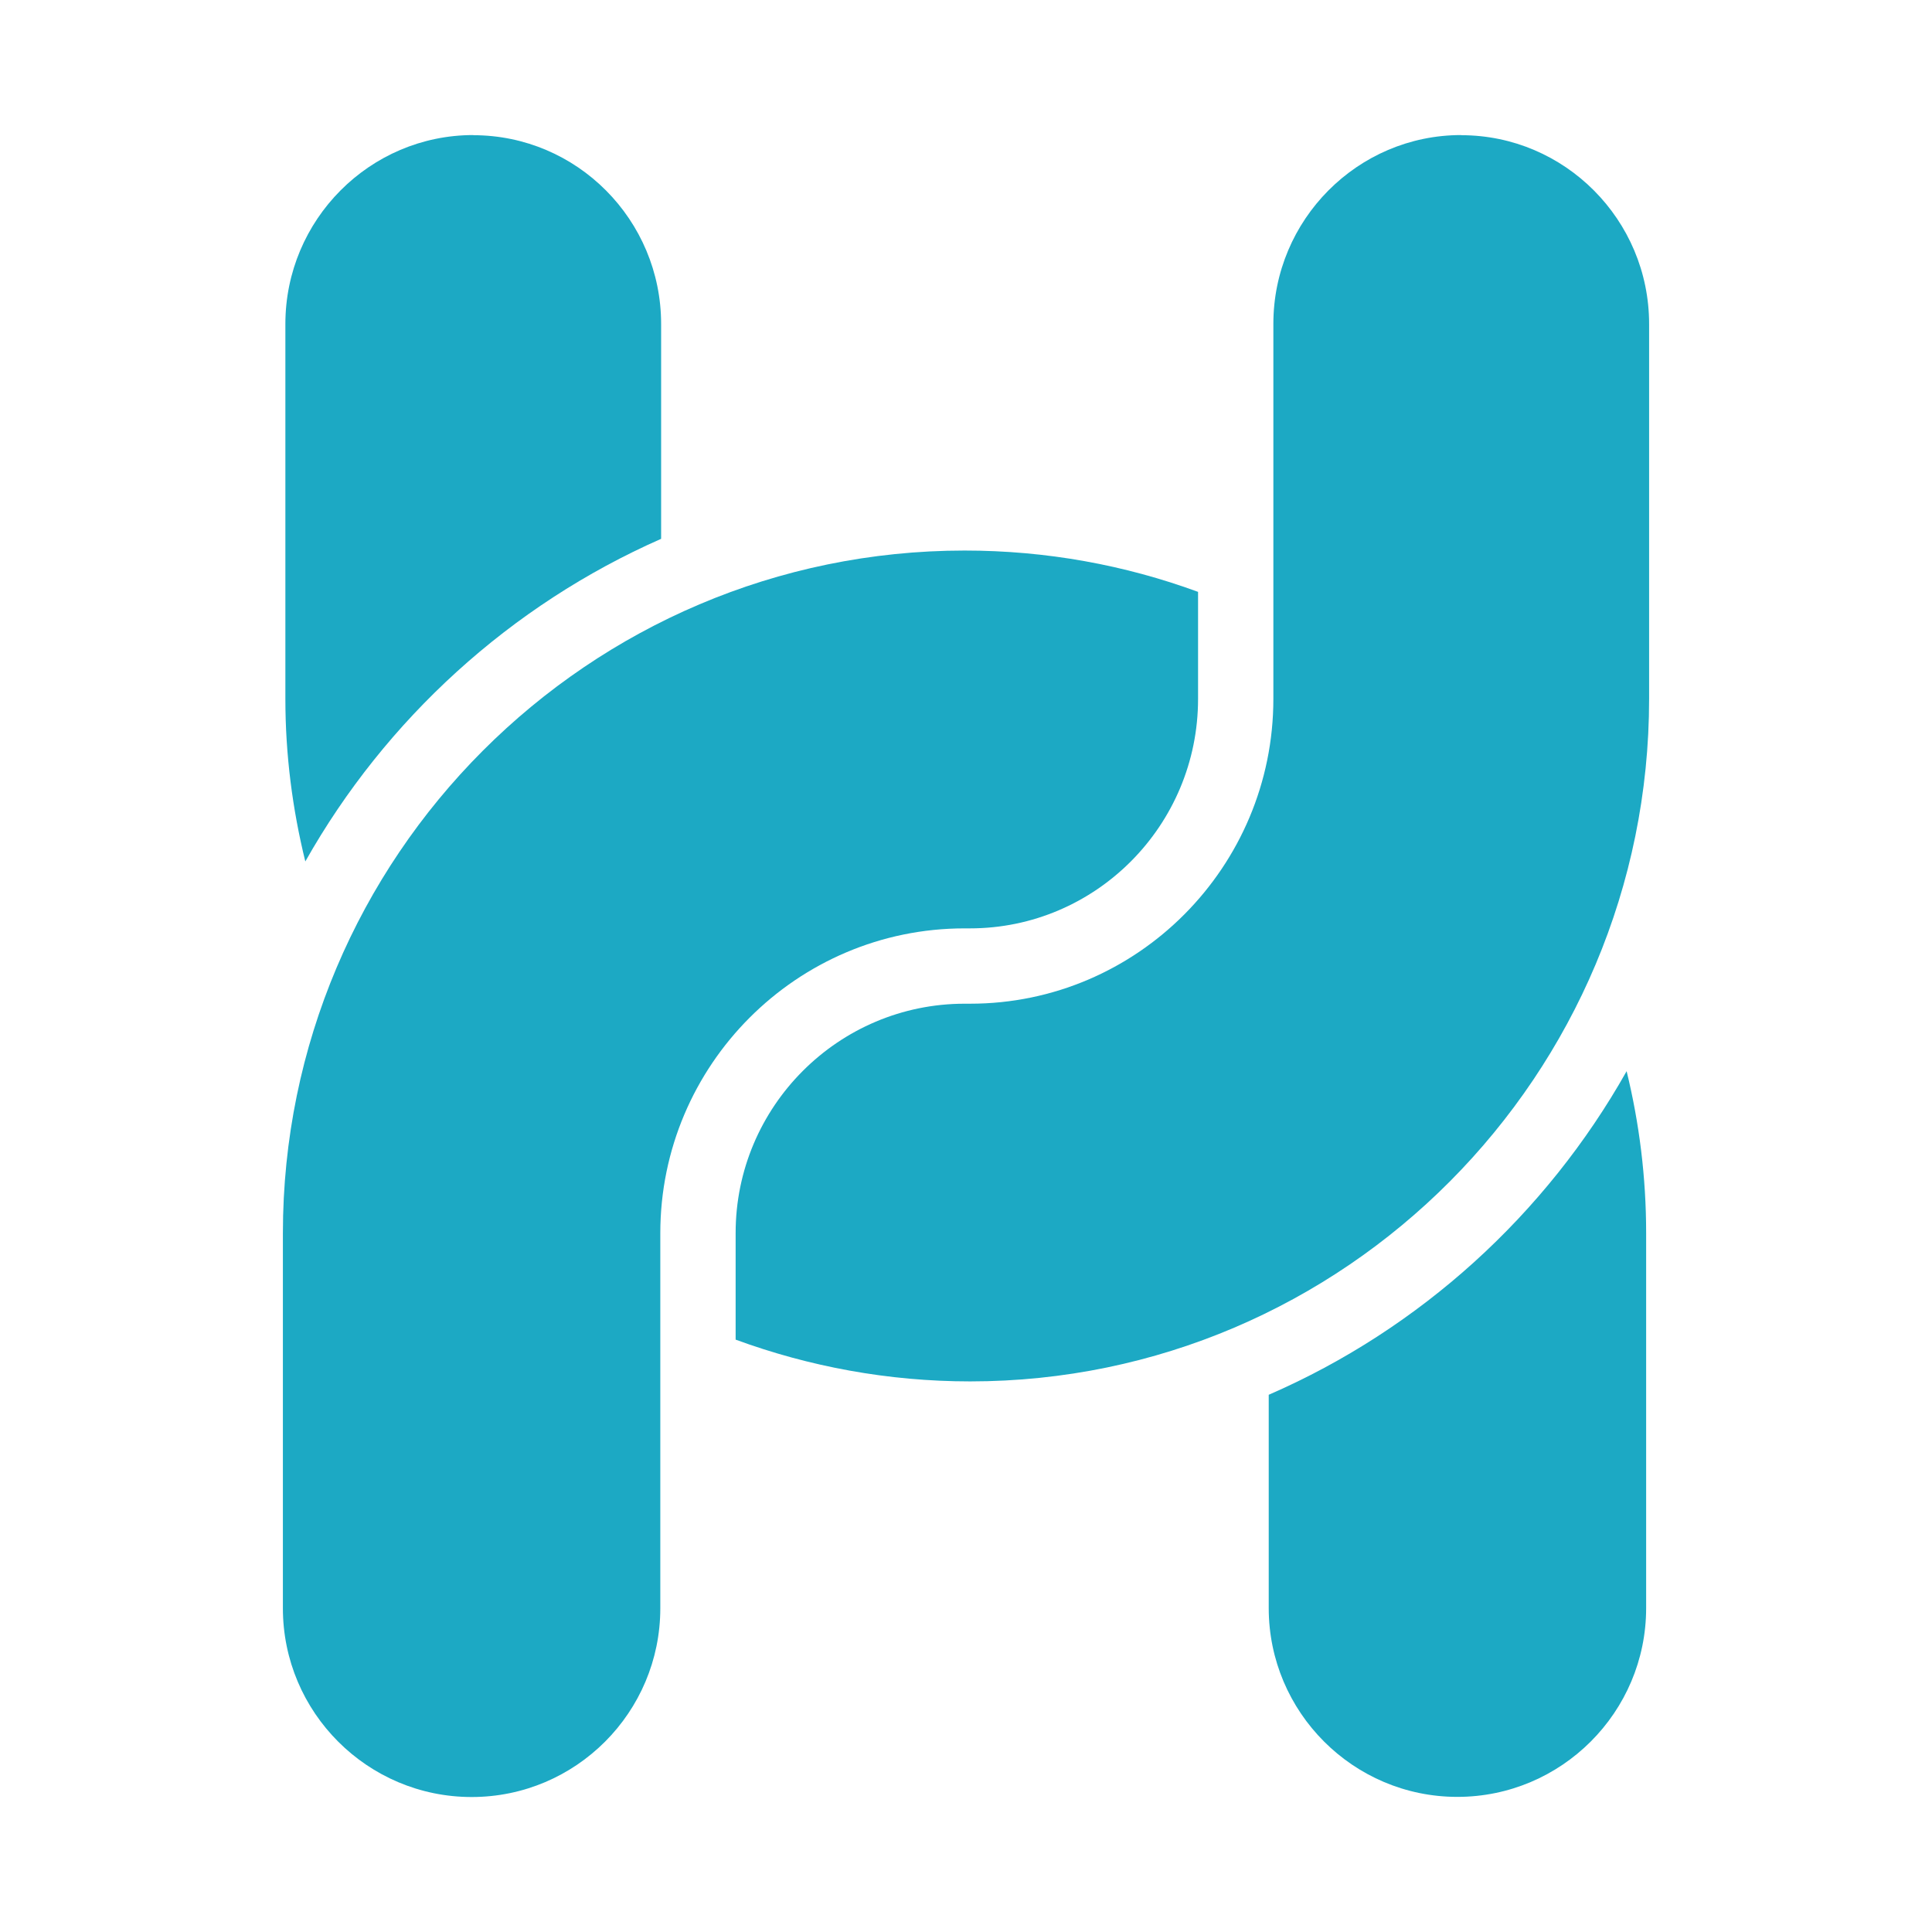
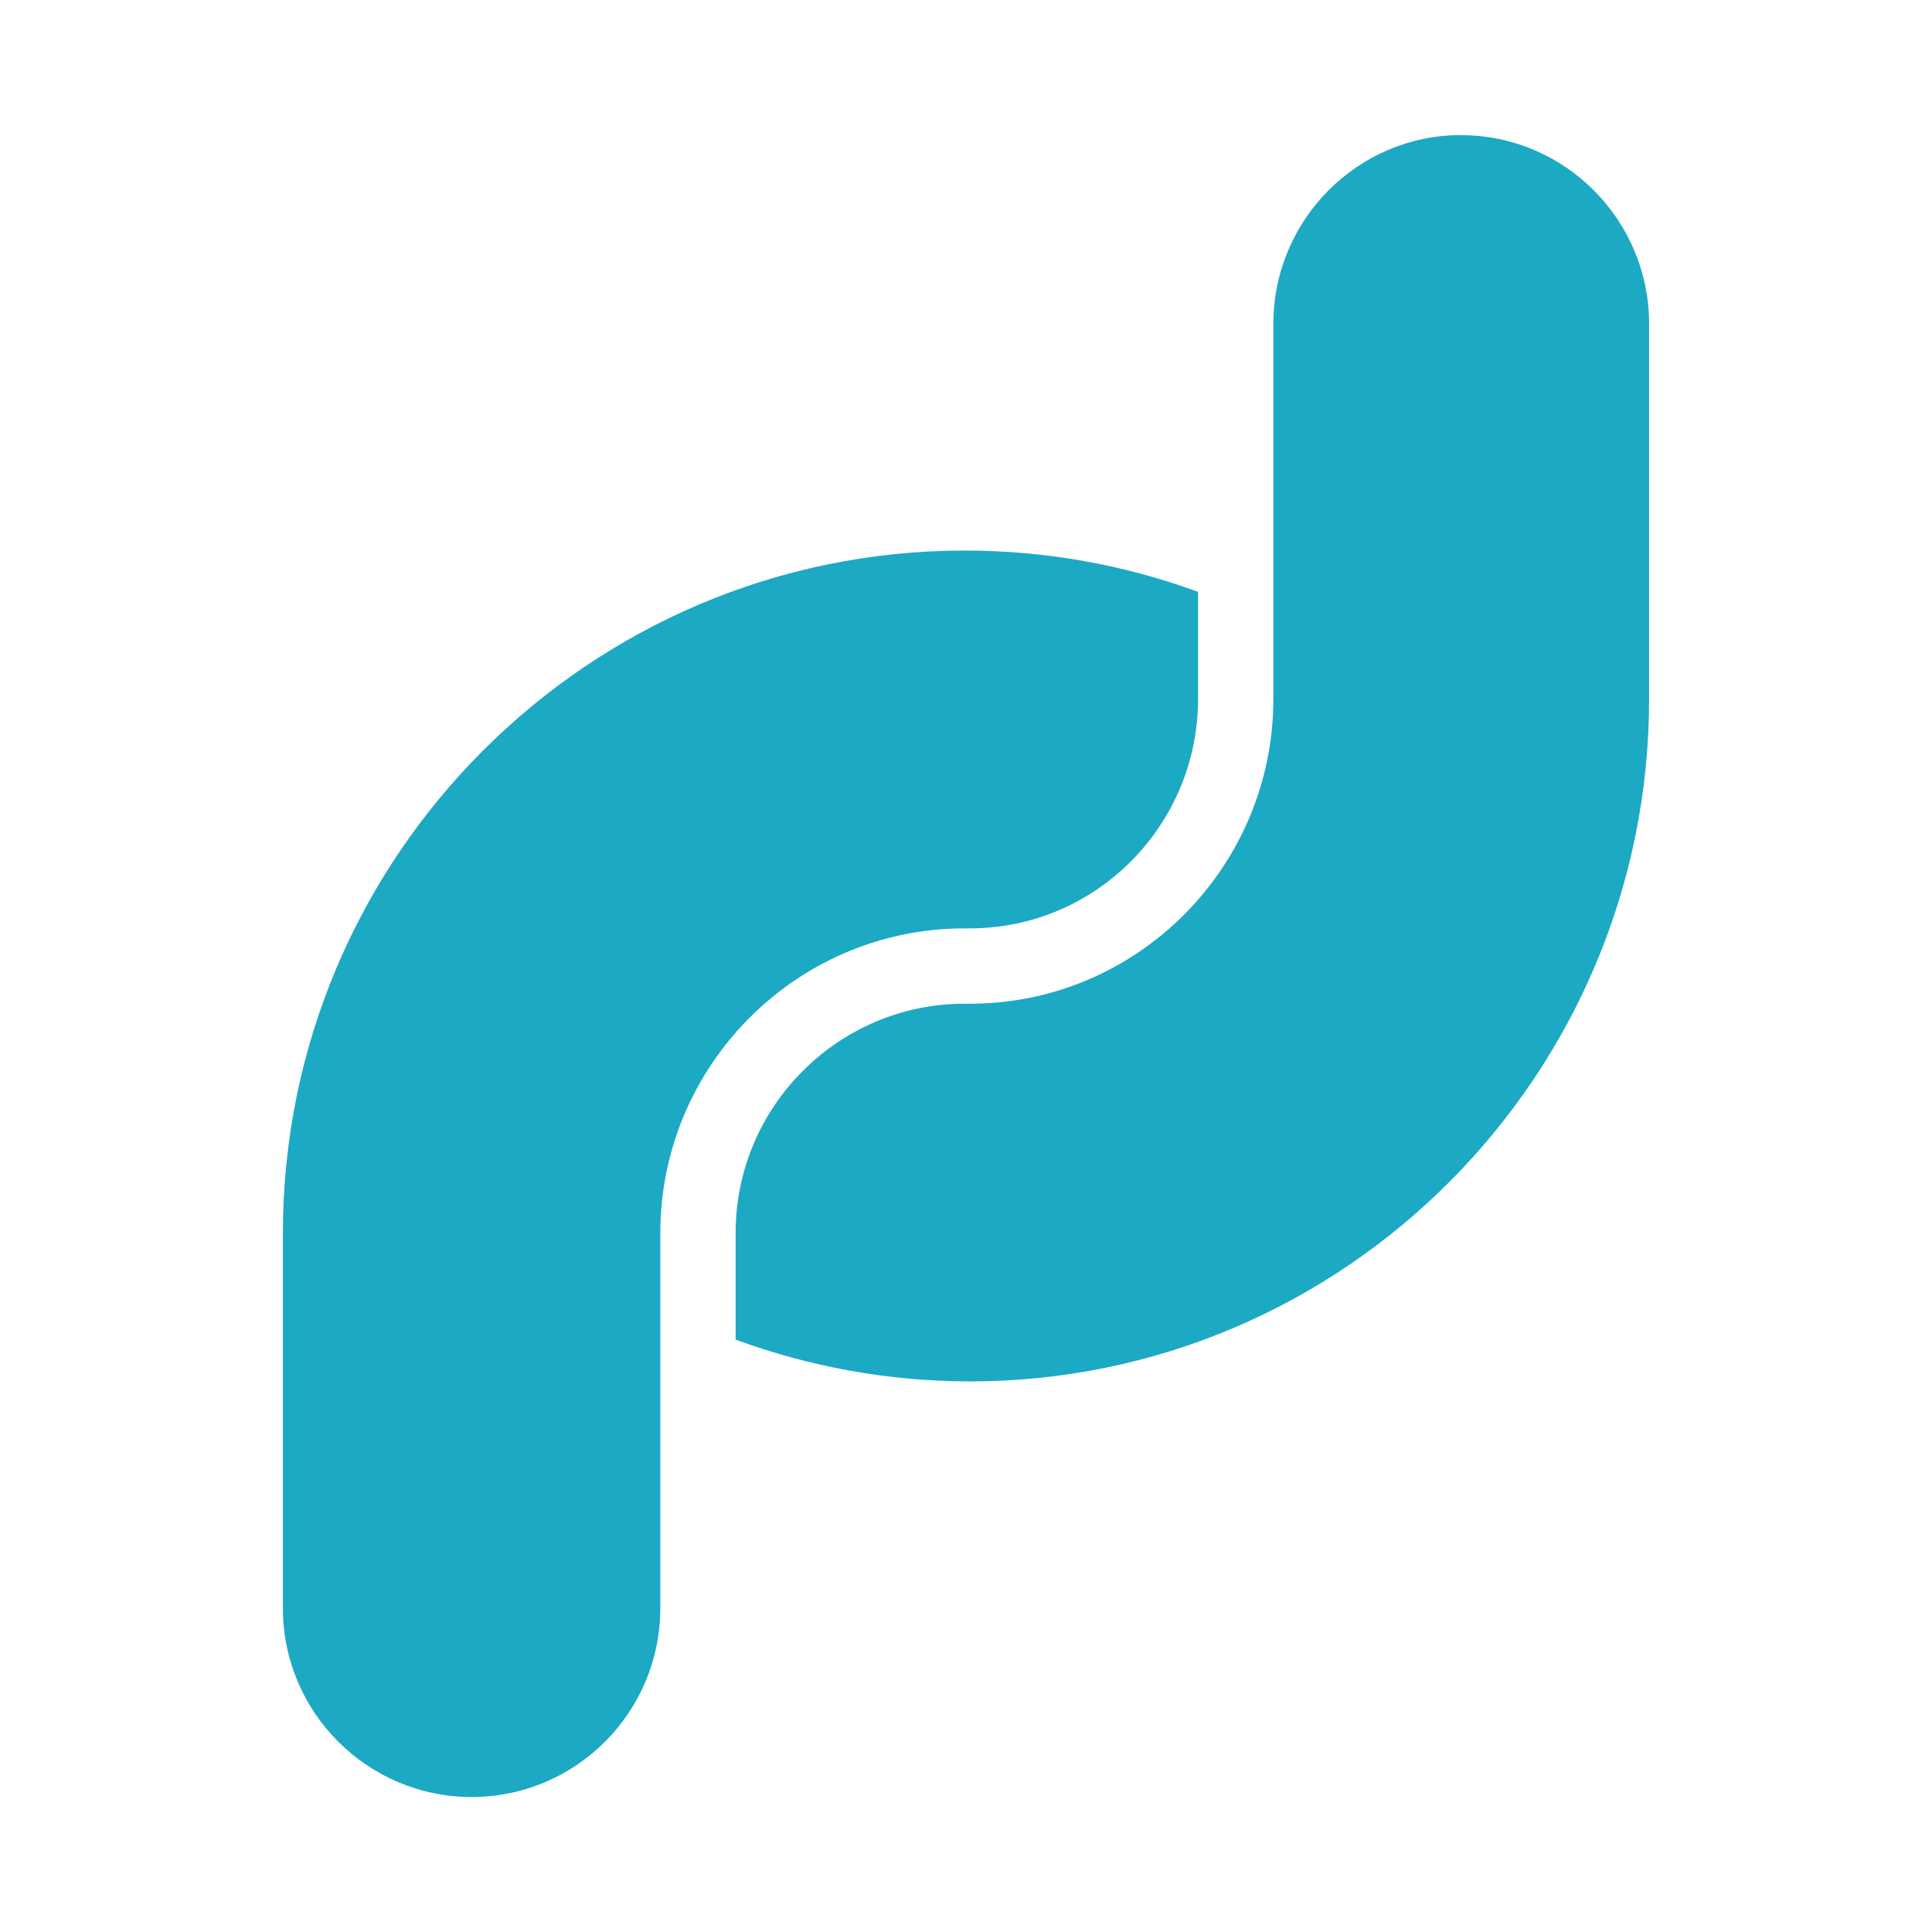
<svg xmlns="http://www.w3.org/2000/svg" width="97" height="97" viewBox="0 0 97 97" fill="none">
  <path d="M73.361 6.781C68.16 6.781 63.932 11.038 63.932 16.259V35.089C63.932 43.526 57.1 50.393 48.708 50.393H48.434C42.093 50.393 36.934 55.558 36.934 61.905V67.259C40.616 68.61 44.584 69.356 48.708 69.356C67.509 69.356 82.797 53.982 82.797 35.089V16.266C82.797 11.038 78.562 6.788 73.368 6.788L73.361 6.781Z" fill="#1CA9C4" />
-   <path d="M63.699 70.028V80.738C63.699 85.966 67.948 90.216 73.17 90.216C78.392 90.216 82.648 85.966 82.648 80.738V61.908C82.648 59.108 82.305 56.385 81.668 53.781C77.615 60.98 71.301 66.721 63.699 70.028Z" fill="#1CA9C4" />
  <path d="M48.426 46.611H48.699C55.013 46.611 60.151 41.446 60.151 35.092V29.716C56.49 28.372 52.542 27.641 48.426 27.641C29.554 27.648 14.203 43.022 14.203 61.915V80.745C14.203 85.973 18.452 90.223 23.681 90.223C28.91 90.223 33.152 85.973 33.152 80.745V61.915C33.152 53.478 40.005 46.611 48.426 46.611Z" fill="#1CA9C4" />
-   <path d="M23.764 6.781C18.563 6.781 14.328 11.038 14.328 16.266V35.096C14.328 37.903 14.685 40.633 15.329 43.251C19.361 36.102 25.64 30.381 33.193 27.053V16.266C33.193 11.038 28.965 6.788 23.764 6.788V6.781Z" fill="#1CA9C4" />
</svg>